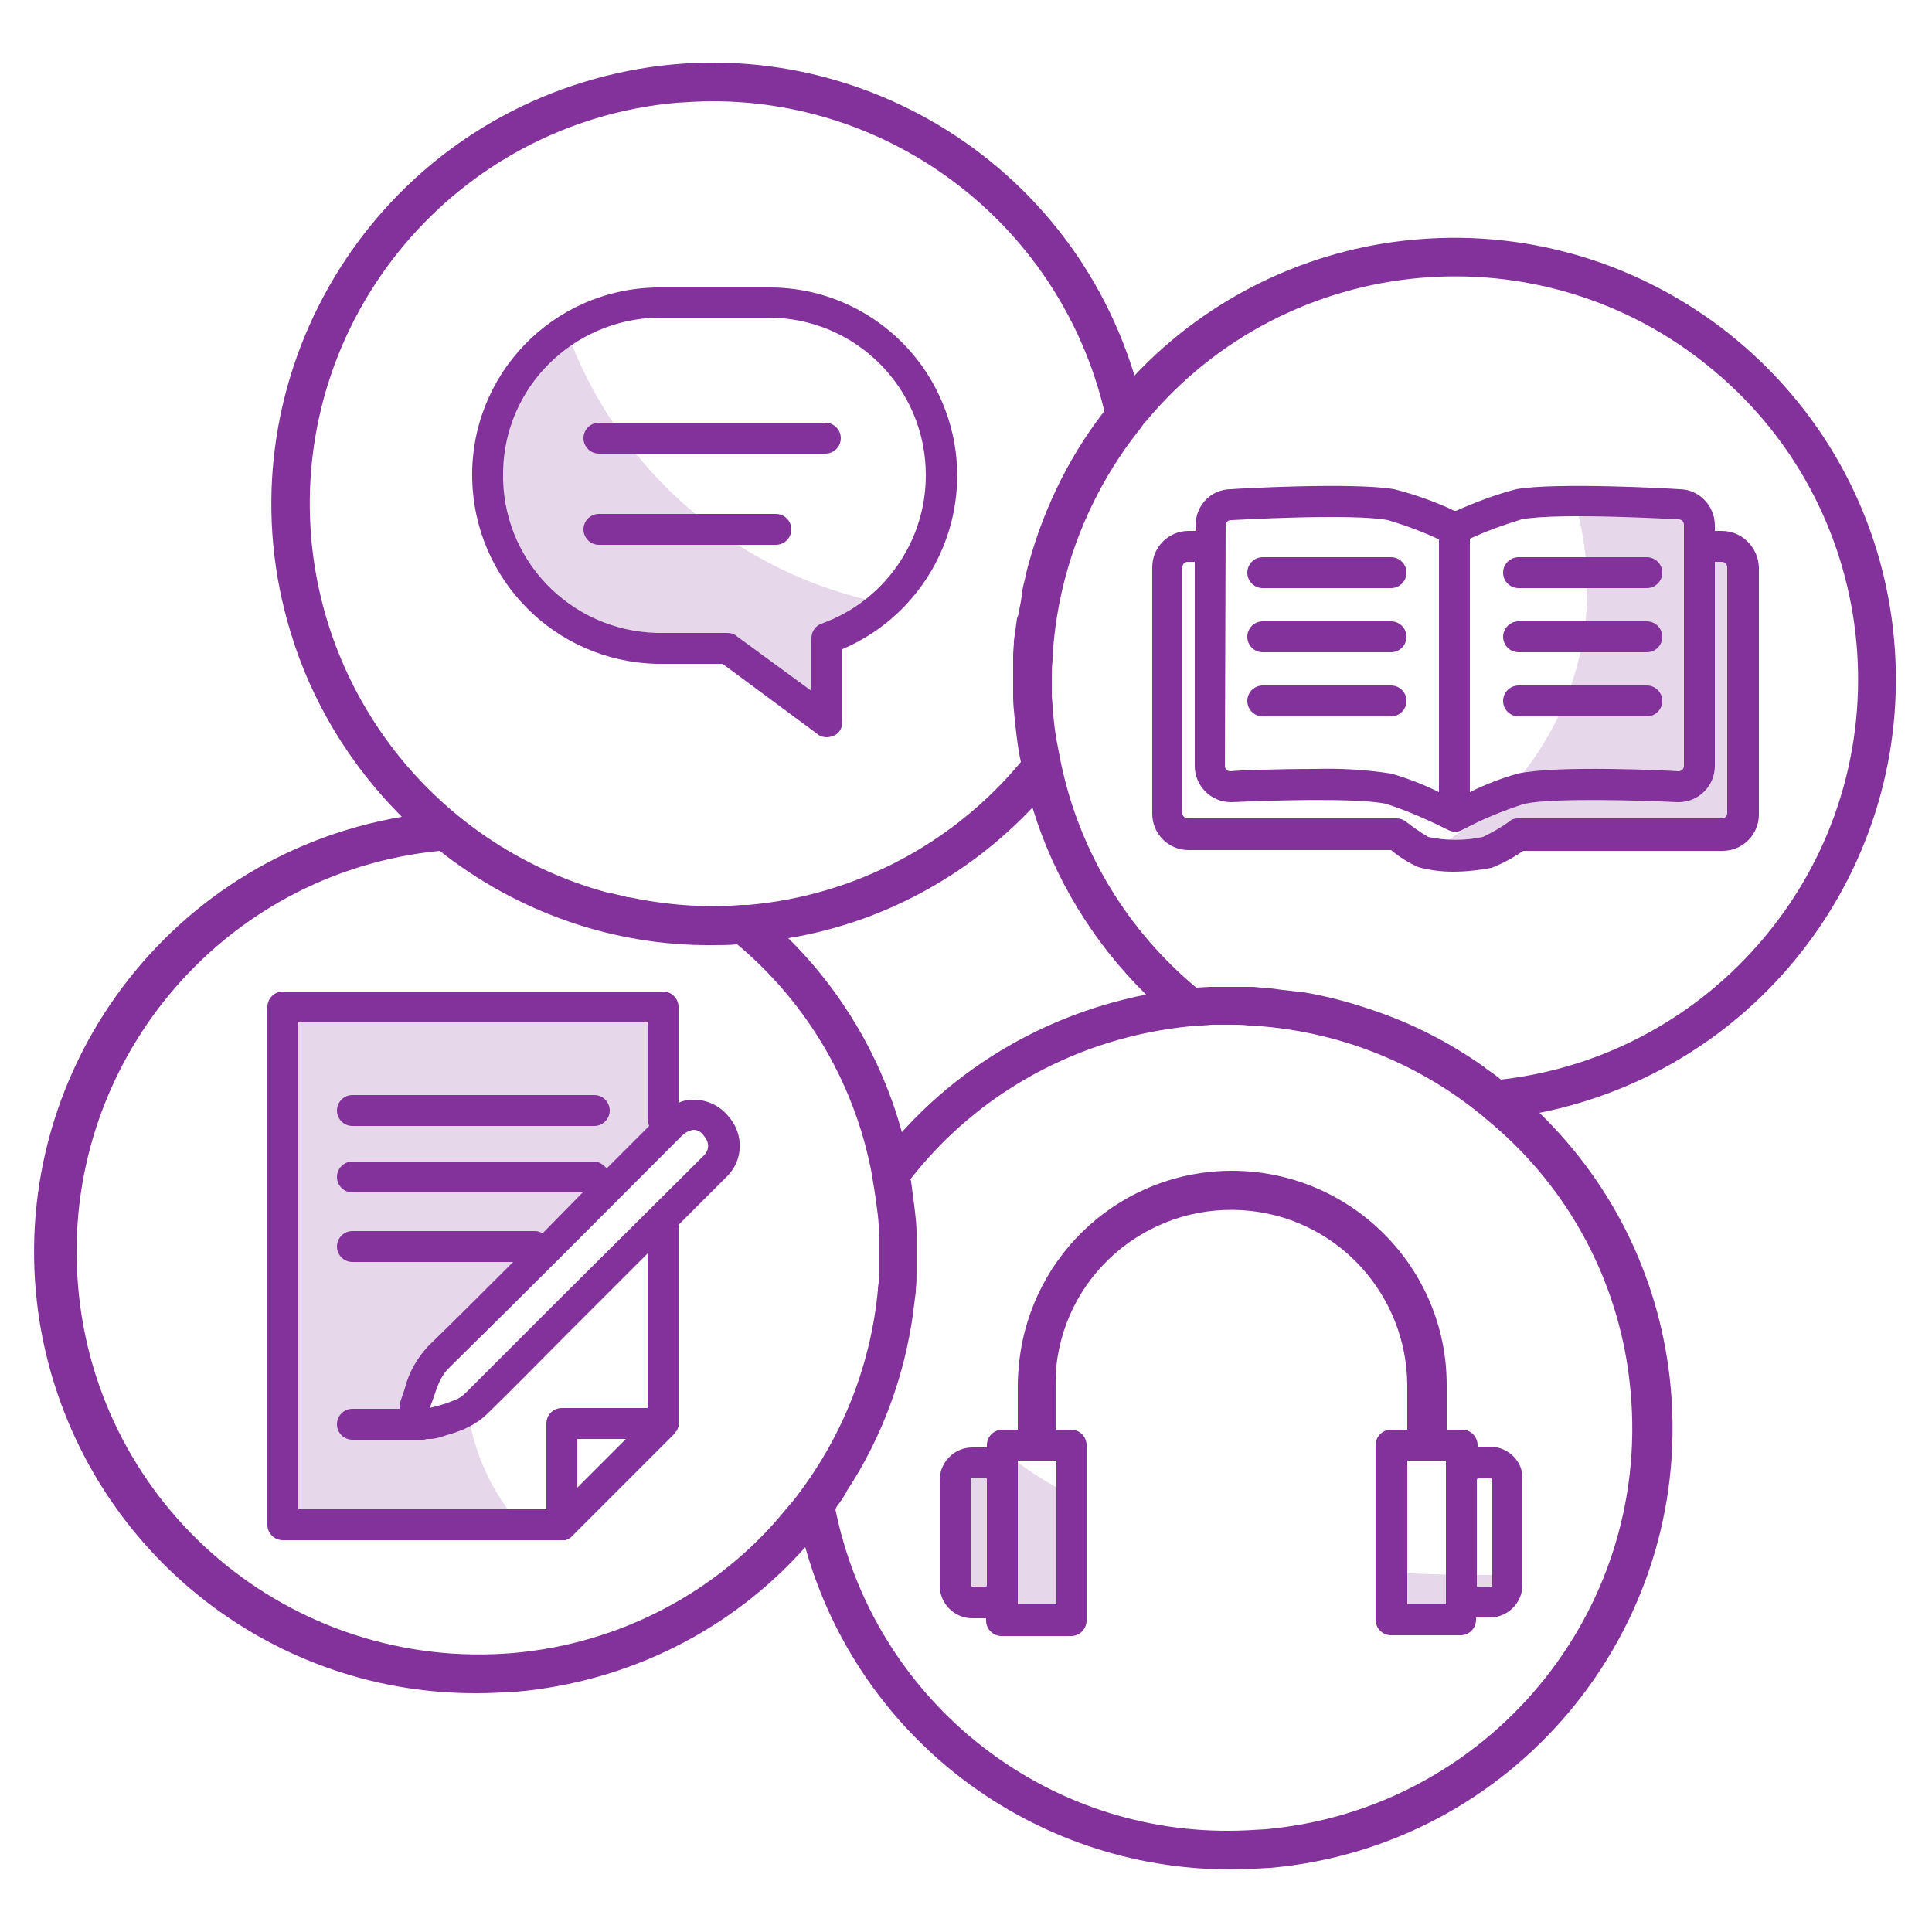
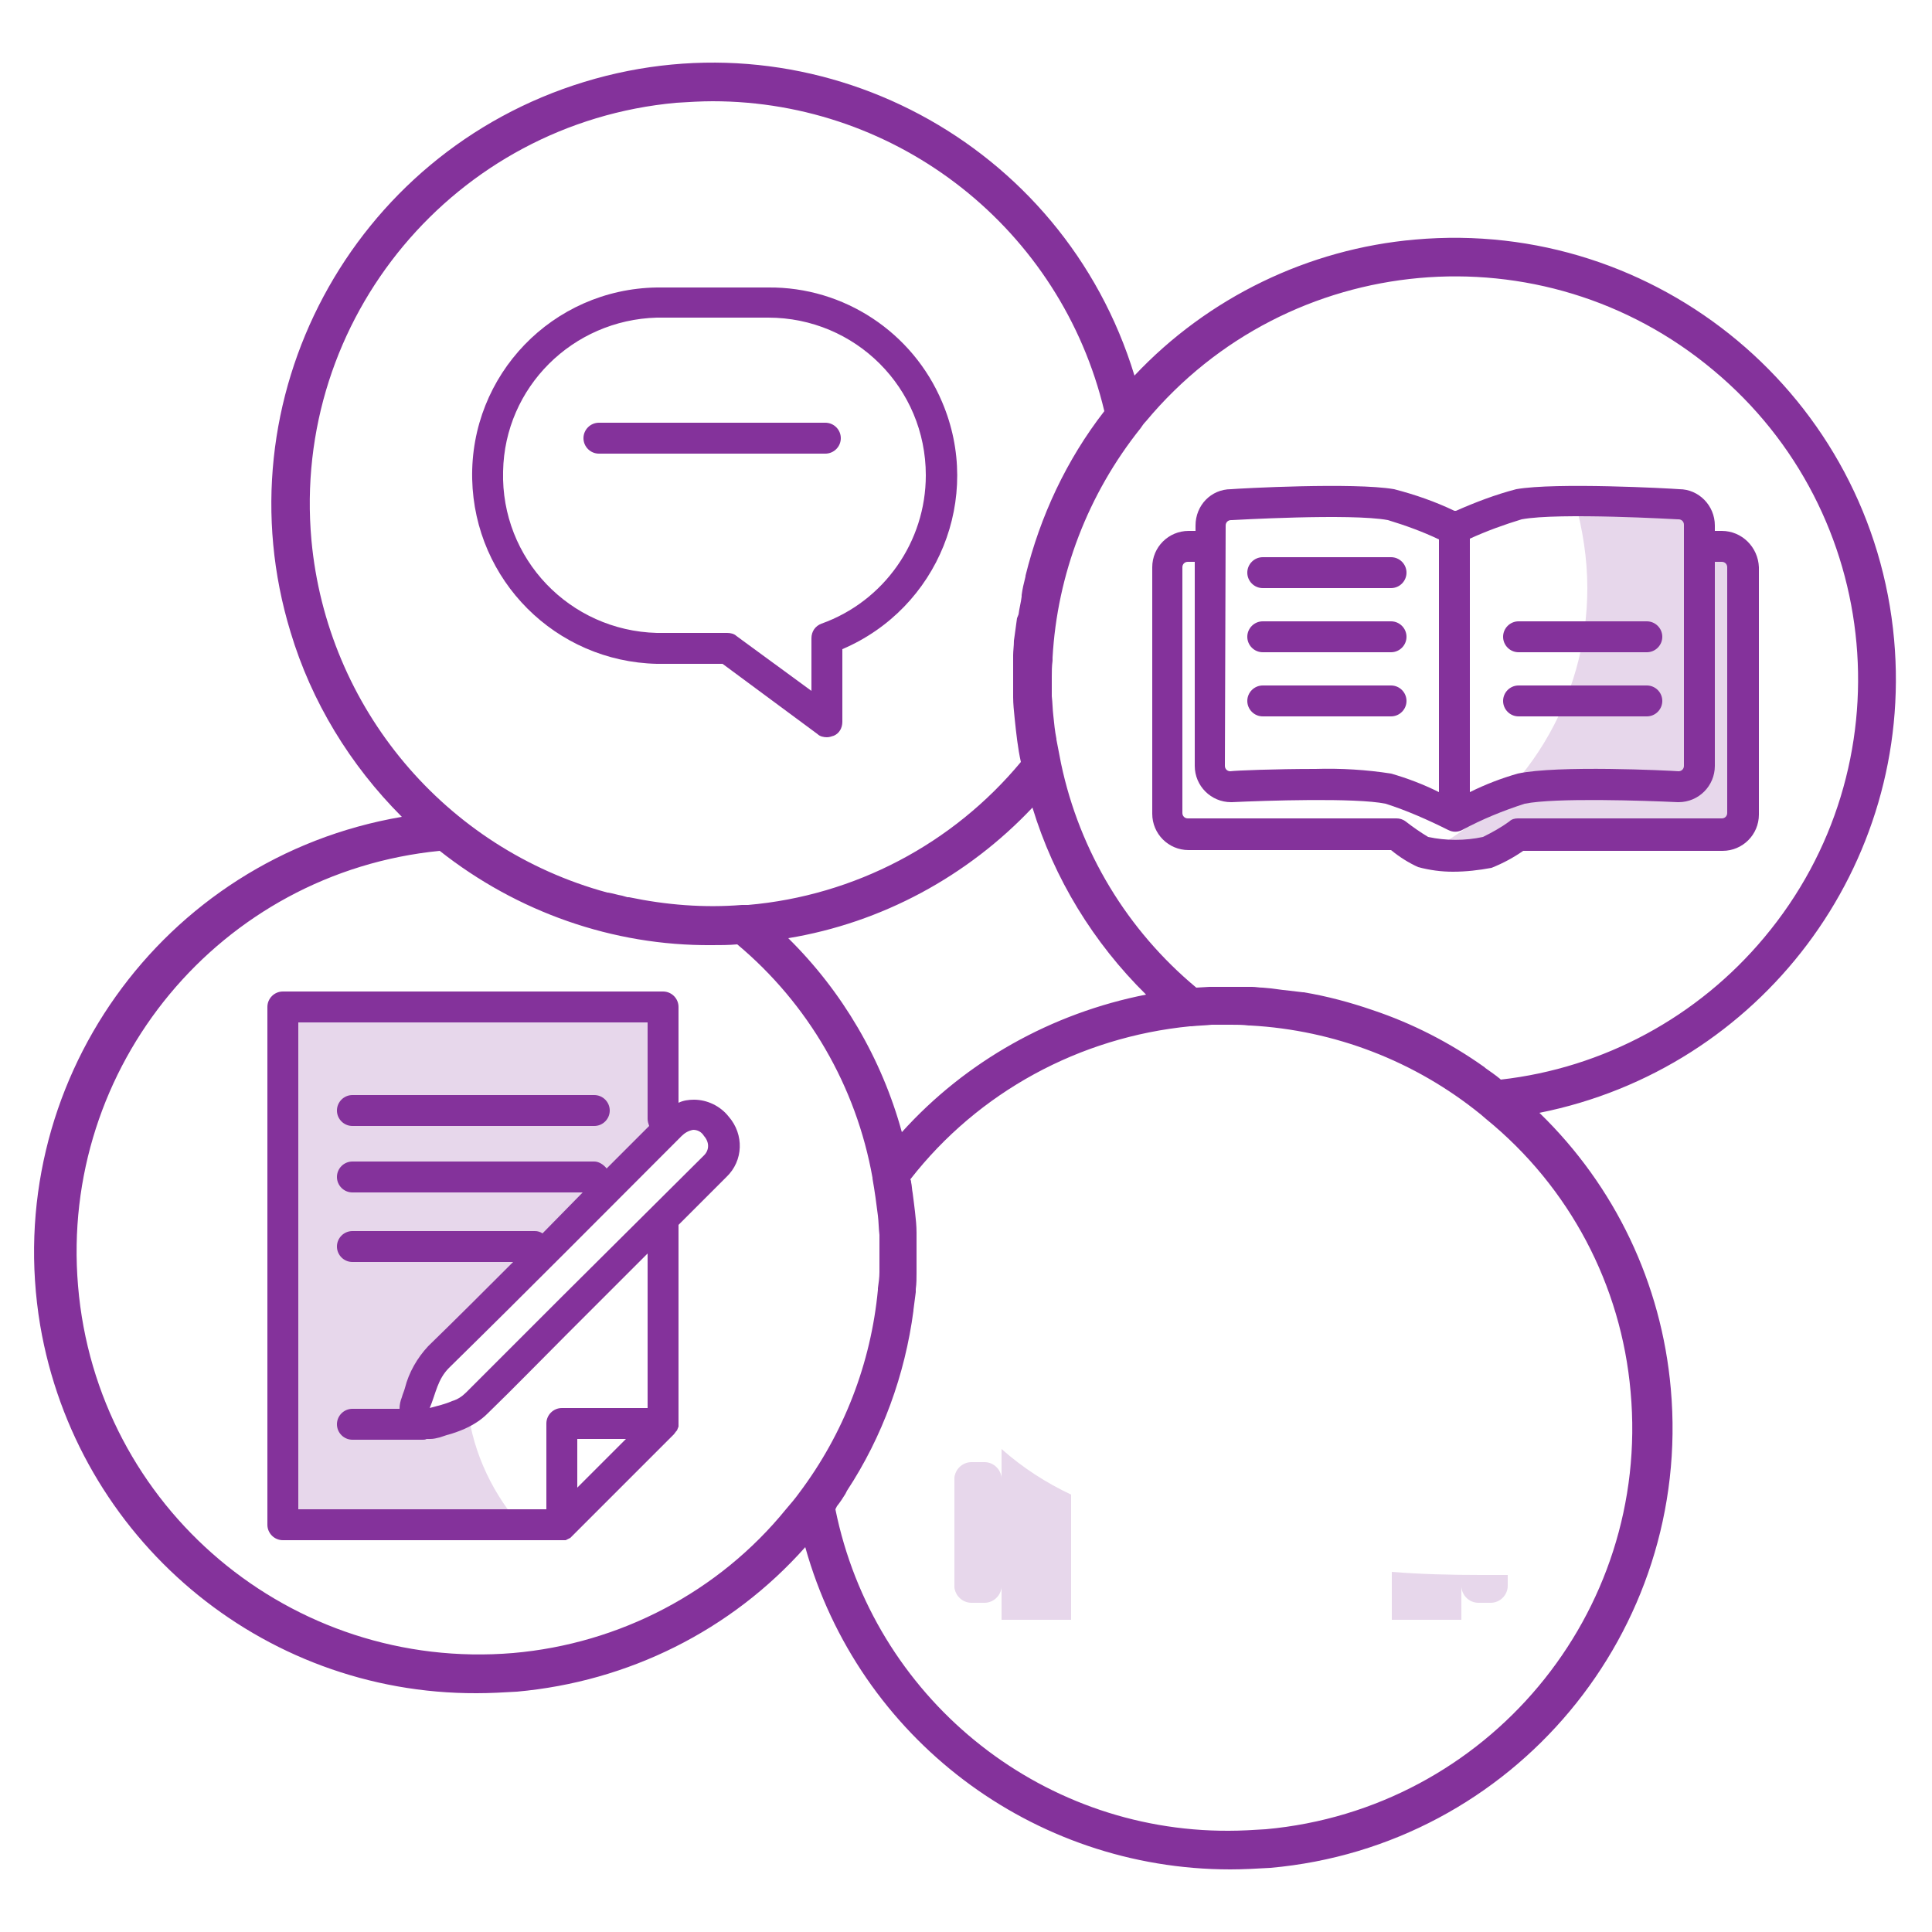
<svg xmlns="http://www.w3.org/2000/svg" version="1.1" id="Layer_1" x="0px" y="0px" viewBox="0 0 250 250" style="enable-background:new 0 0 250 250;" xml:space="preserve">
  <style type="text/css">
	.st0{fill:#E7D7EB;}
	.st1{fill:#84329B;}
</style>
  <g id="Layer_2_00000007424016769311788880000010189053314673971091_">
    <g id="Layer_1-2">
      <path class="st0" d="M60.3,180.2L60.3,180.2c-0.5,0.5-1.1,0.9-1.8,1.1c-0.9,0.4-1.8,0.6-2.9,0.9c0.8-1.9,1-3.7,2.5-5.2    c0.8-0.8,1.6-1.6,2.5-2.5c9.5-15.9,9.5-15.9,23.9-23.9l1.3-1.3v-19.2H36.6v67h30.5c-3.8-4.5-6.2-10-6.7-15.9    C60.4,181,60.4,180.6,60.3,180.2z" />
-       <path class="st0" d="M73.2,42.5c-6.6,4.1-10.6,11.3-10.6,19l0,0c0,12.4,10,22.4,22.4,22.4h9.1l12.9,9.4V82.6    c2.8-1,5.3-2.5,7.5-4.5C95.4,74.4,79.7,60.8,73.2,42.5z" />
      <path class="st0" d="M205.4,76.1c0-3.8-0.6-7.6-1.6-11.2c6.2,0,13.4,0.4,13.4,0.4c1.5,0,2.7,1.2,2.7,2.7c0,0,0,0,0,0v2.7h2.9    c1.5,0,2.7,1.2,2.7,2.7v31.8c0,1.5-1.2,2.7-2.7,2.7c0,0,0,0,0,0h-27c-1.1,0.9-2.2,1.7-3.5,2.3c-1.8,0.6-5.6,0.6-7.7,0.1    C197.4,103.7,205.4,90.5,205.4,76.1z" />
      <path class="st0" d="M129.6,187.5v3.9c0-1.2-1-2.2-2.2-2.2h-1.7c-1.2,0-2.2,1-2.2,2.2v13.7c0,1.2,1,2.2,2.2,2.2h1.7    c1.2,0,2.2-1,2.2-2.2v4.4h9v-16.1C135.4,191.9,132.3,189.9,129.6,187.5z" />
      <path class="st0" d="M191.6,203.8c-3.9,0-7.8-0.1-11.5-0.4v6.2h9v-4.4c0,1.2,1,2.2,2.2,2.2h1.6c1.2,0,2.2-1,2.2-2.2v-1.4    C194,203.8,192.8,203.8,191.6,203.8z" />
      <path class="st0" d="M129.6,188.3v3.2c0-1.2-1-2.2-2.2-2.2h-1.7c-1.2,0-2.2,1-2.2,2.2v13.7c0,1.2,1,2.2,2.2,2.2h1.7    c1.2,0,2.2-1,2.2-2.2v4.4h9v-15C135.3,192.9,132.3,190.8,129.6,188.3z" />
      <path class="st1" d="M245.1,82.8c-2.8-31.4-30.6-54.6-62-51.8c-13.8,1.2-26.8,7.5-36.3,17.6c-9.2-30.2-41.1-47.2-71.2-38    s-47.2,41.1-38,71.2c2.7,9,7.7,17.2,14.4,23.9c-31.1,5.3-52,34.7-46.8,65.8c4.7,27.5,28.5,47.7,56.5,47.6c1.7,0,3.5-0.1,5.2-0.2    c14.4-1.3,27.7-7.9,37.3-18.7c6.9,24.7,29.4,41.7,55,41.7c1.7,0,3.4-0.1,5.2-0.2c31.4-2.8,54.6-30.6,51.8-62    c-1.2-13.6-7.2-26.2-17-35.7C227.8,138.3,247.7,112,245.1,82.8z M148.3,128.7c-12.2,2.4-23.3,8.6-31.6,17.8    c-2.6-9.5-7.7-18.2-14.7-25.1c12.1-2,23.2-8,31.6-16.9C136.4,113.7,141.5,122,148.3,128.7z M40.3,69.9    c-2.6-28.7,18.6-54,47.2-56.6c1.6-0.1,3.2-0.2,4.7-0.2c24.1,0,45.1,16.6,50.7,40.1c-4.9,6.3-8.3,13.6-10.2,21.3c0,0,0,0.1,0,0.1    c-0.2,0.8-0.4,1.6-0.5,2.4c0,0.1,0,0.2,0,0.2c-0.1,0.8-0.3,1.5-0.4,2.3l-0.2,0.5c-0.1,0.7-0.2,1.4-0.3,2.2l-0.1,0.7    c0,0.7-0.1,1.3-0.1,1.9v1c0,0.6,0,1.1,0,1.7s0,1,0,1.5s0,0.8,0,1.2c0,0.9,0.1,1.8,0.2,2.8l0,0c0.2,1.9,0.4,3.8,0.8,5.6    c-8.8,10.6-21.5,17.3-35.3,18.5c-0.3,0-0.5,0-0.8,0l0,0c-4.9,0.4-9.8,0-14.6-1h-0.2l-0.7-0.2c-0.6-0.1-1.2-0.3-1.8-0.4h-0.1    C57.6,109.8,42.3,91.6,40.3,69.9L40.3,69.9z M66.4,213.9c-28.7,2.4-53.9-18.8-56.3-47.5c-2.4-28.4,18.4-53.5,46.8-56.3l0,0    c10,7.9,22.4,12.3,35.2,12.2c1.1,0,2.2,0,3.3-0.1c9.2,7.7,15.4,18.4,17.5,30.2v0.1c0.3,1.7,0.5,3.2,0.7,4.8    c0.1,0.8,0.1,1.7,0.2,2.5c0,0.4,0,0.9,0,1.3s0,0.7,0,1.1c0,0.6,0,1.2,0,1.8c0,0.2,0,0.4,0,0.6c0,0.7-0.1,1.4-0.2,2.1    c0,0.1,0,0.1,0,0.2c-0.9,9.5-4.4,18.6-10.2,26.3l0,0c-0.5,0.7-1.1,1.4-1.7,2.1C93,206,80.2,212.7,66.4,213.9L66.4,213.9z     M211,180.1c2.6,28.7-18.6,54-47.2,56.6c0,0,0,0,0,0c-1.6,0.1-3.2,0.2-4.8,0.2c-24.7,0.1-46-17.4-50.9-41.6l0.2-0.4    c0.4-0.5,0.8-1.1,1.1-1.6l0.2-0.4c4.6-7,7.5-15,8.6-23.3v-0.1c0.1-0.8,0.2-1.6,0.3-2.3v-0.4c0.1-0.7,0.1-1.4,0.1-2.1    c0-0.3,0-0.5,0-0.8c0-0.6,0-1.2,0-1.8c0-0.4,0-0.9,0-1.3s0-0.9,0-1.3c0-0.9-0.1-1.8-0.2-2.7s-0.2-1.6-0.3-2.4    c-0.1-0.5-0.1-1-0.2-1.4c0-0.1,0-0.2-0.1-0.4c8.8-11.3,21.9-18.4,36.2-19.8l0,0h0.2c0.9-0.1,1.7-0.1,2.6-0.2c0.5,0,1,0,1.5,0h1    c0.8,0,1.5,0,2.3,0.1h0.2c10.9,0.6,21.3,4.6,29.8,11.5l0,0l0.7,0.6C203.1,153.6,209.8,166.3,211,180.1z M194.1,139.6    c-0.6-0.5-1.2-0.9-1.9-1.4l-0.1-0.1c-4.5-3.2-9.4-5.7-14.5-7.4l0,0c-2.9-1-5.9-1.8-8.9-2.3h-0.1l-1.7-0.2l-0.9-0.1l-1.5-0.2    l-1.1-0.1c-0.5,0-0.9-0.1-1.4-0.1h-1.4h-1.1h-0.2c-0.8,0-1.5,0-2.3,0h-0.5l-1.7,0.1c-8.9-7.4-15.1-17.6-17.5-29l0,0    c-0.2-1-0.4-2.1-0.6-3.1c0,0,0,0,0-0.1c-0.2-1-0.3-2-0.4-3l0,0l0,0c-0.1-0.8-0.1-1.7-0.2-2.5c0-0.5,0-1,0-1.4s0-0.7,0-1.1    c0-0.7,0-1.4,0.1-2.1c0-0.1,0-0.3,0-0.4c0.6-10.8,4.6-21.2,11.4-29.7l0,0c0.2-0.3,0.4-0.6,0.7-0.9c18.4-22.1,51.3-25.1,73.4-6.6    c22.1,18.4,25.1,51.3,6.6,73.4c-8.6,10.3-20.8,16.9-34.1,18.4L194.1,139.6z" />
      <path class="st1" d="M85,85.9h8.5l12.3,9.1c0.3,0.3,0.8,0.4,1.2,0.4c0.3,0,0.6-0.1,0.9-0.2c0.7-0.3,1.1-1,1.1-1.8v-9.4    c12.4-5.3,18.2-19.6,12.9-32c-3.8-9-12.7-14.9-22.5-14.8H85C71.5,37.4,60.8,48.5,61.1,62C61.4,75.1,71.9,85.6,85,85.9L85,85.9z     M85,41.1h14.4c11.3,0,20.4,9.1,20.4,20.4c0,8.6-5.4,16.3-13.5,19.2c-0.8,0.3-1.3,1-1.3,1.9v6.8l-9.7-7.1    c-0.3-0.3-0.8-0.4-1.2-0.4H85C73.7,81.6,64.8,72.3,65.1,61C65.3,50.1,74.1,41.4,85,41.1z" />
      <path class="st1" d="M77.5,58.7h29.3c1.1,0,2-0.9,2-2s-0.9-2-2-2H77.5c-1.1,0-2,0.9-2,2S76.4,58.7,77.5,58.7z" />
-       <path class="st1" d="M77.5,70.5h22.9c1.1,0,2-0.9,2-2s-0.9-2-2-2H77.5c-1.1,0-2,0.9-2,2S76.4,70.5,77.5,70.5z" />
      <path class="st1" d="M222.8,68.7h-0.9V68c0-2.6-2.1-4.7-4.6-4.7c-1.2-0.1-16-0.9-21.1,0c-2.7,0.7-5.3,1.7-7.8,2.8h-0.2    c-2.5-1.2-5.1-2.1-7.8-2.8c-5.2-0.9-20-0.1-21.1,0c-2.6,0-4.6,2.1-4.6,4.7v0.7h-0.9c-2.6,0-4.7,2.1-4.7,4.7v31.9    c0,2.6,2.1,4.7,4.7,4.7H180c1.1,0.9,2.2,1.6,3.5,2.2c1.5,0.4,3,0.6,4.5,0.6c1.7,0,3.4-0.2,5-0.5c1.5-0.6,2.8-1.3,4.1-2.2h25.8    c2.6,0,4.7-2.1,4.7-4.7V73.4C227.5,70.8,225.4,68.7,222.8,68.7C222.8,68.7,222.8,68.7,222.8,68.7z M196.9,67.2    c4.8-0.9,20.1,0,20.2,0h0.1c0.4,0,0.7,0.3,0.7,0.7c0,0,0,0,0,0v31.2c0,0.4-0.3,0.7-0.7,0.7c-1.3-0.1-15.7-0.8-20.8,0.3    c-2.1,0.6-4.2,1.4-6.2,2.4V69.7C192.4,68.7,194.6,67.9,196.9,67.2z M158.6,68c0-0.4,0.3-0.7,0.7-0.7c0,0,0,0,0,0h0.1    c0.1,0,15.4-0.9,20.2,0c2.3,0.7,4.5,1.5,6.6,2.5v32.7c-2-1-4.1-1.8-6.2-2.4c-3.2-0.5-6.5-0.7-9.8-0.6c-5.2,0-10.3,0.2-11,0.3    c-0.4,0-0.7-0.3-0.7-0.7L158.6,68z M223.5,105.2c0,0.4-0.3,0.7-0.7,0.7c0,0,0,0,0,0h-26.4c-0.4,0-0.8,0.1-1.1,0.4    c-1.1,0.8-2.2,1.4-3.4,2c-2.3,0.5-4.8,0.5-7.1,0c-1-0.6-2-1.3-2.9-2c-0.4-0.3-0.8-0.4-1.2-0.4h-27c-0.4,0-0.7-0.3-0.7-0.7V73.4    c0-0.4,0.3-0.7,0.7-0.7c0,0,0,0,0,0h0.9v26.4c0,2.6,2.1,4.7,4.7,4.7h0.1c4.2-0.2,16-0.6,19.9,0.2c2.8,0.9,5.5,2.1,8.1,3.4    c0.6,0.3,1.2,0.3,1.8,0c2.6-1.4,5.3-2.5,8.1-3.4c3.9-0.8,15.6-0.4,19.8-0.2h0.1c2.6,0,4.7-2.1,4.7-4.7V72.7h0.9    c0.4,0,0.7,0.3,0.7,0.7c0,0,0,0,0,0V105.2z" />
-       <path class="st1" d="M196.5,76.1h16.6c1.1,0,2-0.9,2-2s-0.9-2-2-2h-16.6c-1.1,0-2,0.9-2,2S195.4,76.1,196.5,76.1z" />
      <path class="st1" d="M196.5,84.4h16.6c1.1,0,2-0.9,2-2s-0.9-2-2-2h-16.6c-1.1,0-2,0.9-2,2S195.4,84.4,196.5,84.4z" />
      <path class="st1" d="M213.1,88.7h-16.6c-1.1,0-2,0.9-2,2s0.9,2,2,2h16.6c1.1,0,2-0.9,2-2S214.2,88.7,213.1,88.7z" />
      <path class="st1" d="M163.4,76.1H180c1.1,0,2-0.9,2-2s-0.9-2-2-2h-16.6c-1.1,0-2,0.9-2,2S162.3,76.1,163.4,76.1z" />
      <path class="st1" d="M163.4,84.4H180c1.1,0,2-0.9,2-2s-0.9-2-2-2h-16.6c-1.1,0-2,0.9-2,2S162.3,84.4,163.4,84.4z" />
      <path class="st1" d="M163.4,92.7H180c1.1,0,2-0.9,2-2s-0.9-2-2-2h-16.6c-1.1,0-2,0.9-2,2S162.3,92.7,163.4,92.7z" />
-       <path class="st1" d="M193,187.2h-1.6h-0.2V187c0-1.1-0.9-2-2-2h-2v-5.8c0-15.3-12.5-27.7-27.8-27.7c-14.1,0-25.9,10.6-27.5,24.6    c-0.1,1-0.2,2.1-0.2,3.1v5.8h-2c-1.1,0-2,0.9-2,2v0.3h-0.2h-1.7c-2.3,0-4.2,1.9-4.2,4.2v13.7c0,2.3,1.9,4.2,4.2,4.2h1.8v0.3    c0,1.1,0.9,2,2,2h9c1.1,0,2-0.9,2-2V187c0-1.1-0.9-2-2-2h-2v-5.8c0-0.8,0-1.7,0.1-2.5c1.4-12.5,12.7-21.4,25.2-20    c11.5,1.3,20.1,11,20.2,22.5v5.8h-2.1c-1.1,0-2,0.9-2,2v22.6c0,1.1,0.9,2,2,2h9c1.1,0,2-0.9,2-2v-0.3h1.8c2.3,0,4.2-1.9,4.2-4.2    v-13.7C197.1,189.1,195.2,187.3,193,187.2z M127.5,205.3h-1.7c-0.1,0-0.2-0.1-0.2-0.2v-13.7c0-0.1,0.1-0.2,0.2-0.2c0,0,0,0,0,0    h1.7c0.1,0,0.2,0.1,0.2,0.2v13.7C127.7,205.3,127.6,205.3,127.5,205.3L127.5,205.3z M136.7,207.6h-5V189h5V207.6z M187.1,207.6h-5    V189h5V207.6z M193.1,205.2c0,0.1-0.1,0.2-0.2,0.2h-1.6c-0.1,0-0.2-0.1-0.2-0.2v-13.7c0-0.1,0.1-0.2,0.2-0.2h1.6    c0.1,0,0.2,0.1,0.2,0.2V205.2z" />
      <path class="st1" d="M45.6,145.7h31.3c1.1,0,2-0.9,2-2s-0.9-2-2-2H45.6c-1.1,0-2,0.9-2,2S44.5,145.7,45.6,145.7z" />
      <path class="st1" d="M89.8,142.3c-0.7,0-1.4,0.1-2,0.4v-12.4c0-1.1-0.9-2-2-2H36.6c-1.1,0-2,0.9-2,2v67c0,1.1,0.9,2,2,2h36.1    c0.1,0,0.3,0,0.4,0h0.1l0.2-0.1l0.2-0.1l0.2-0.1c0.1-0.1,0.2-0.2,0.3-0.3l13.1-13.1c0.1-0.1,0.2-0.3,0.3-0.4l0.1-0.1    c0.1-0.2,0.1-0.3,0.2-0.5l0,0c0-0.1,0-0.3,0-0.4v-25.4c0-0.1,0-0.2,0-0.3l6.2-6.2c2.2-2.1,2.3-5.5,0.3-7.8    C93.2,143.1,91.5,142.3,89.8,142.3z M74.7,192.5v-6.3H81l-3.1,3.1L74.7,192.5z M83.8,182.2H72.7c-1.1,0-2,0.9-2,2v11.1H38.6v-63    h45.2v12.5c0,0.3,0.1,0.6,0.2,0.9l-5.5,5.5c-0.4-0.5-1-0.9-1.6-0.9H45.6c-1.1,0-2,0.9-2,2s0.9,2,2,2h29.8l-5.2,5.3    c-0.3-0.2-0.6-0.3-1-0.3H45.6c-1.1,0-2,0.9-2,2s0.9,2,2,2h20.8c-3.7,3.7-7.3,7.3-11,10.9c-1.4,1.5-2.5,3.4-3,5.4    c-0.1,0.4-0.3,0.8-0.4,1.2c-0.2,0.5-0.3,1-0.3,1.5h-6.1c-1.1,0-2,0.9-2,2s0.9,2,2,2h9.1c0.2,0,0.3,0,0.5-0.1c0.2,0,0.4,0,0.5,0    c0.4,0,0.8-0.1,1.2-0.2l0.9-0.3c0.8-0.2,1.6-0.5,2.3-0.8c1.1-0.5,2.1-1.1,3-2c3.4-3.3,6.7-6.7,10-10l2.7-2.7l2.4-2.4l5.6-5.6    L83.8,182.2z M91.1,149.5L73,167.5c-4.2,4.2-8.5,8.5-12.7,12.7c-0.5,0.5-1.1,0.9-1.8,1.1c-0.9,0.4-1.8,0.6-2.9,0.9    c0.8-1.9,1-3.7,2.5-5.2c10.1-9.9,20.1-20,30.1-30c0.4-0.4,0.9-0.7,1.5-0.8c0.6,0,1.1,0.3,1.4,0.8    C91.8,147.8,91.8,148.8,91.1,149.5C91.1,149.4,91.1,149.5,91.1,149.5L91.1,149.5z" />
    </g>
  </g>
</svg>